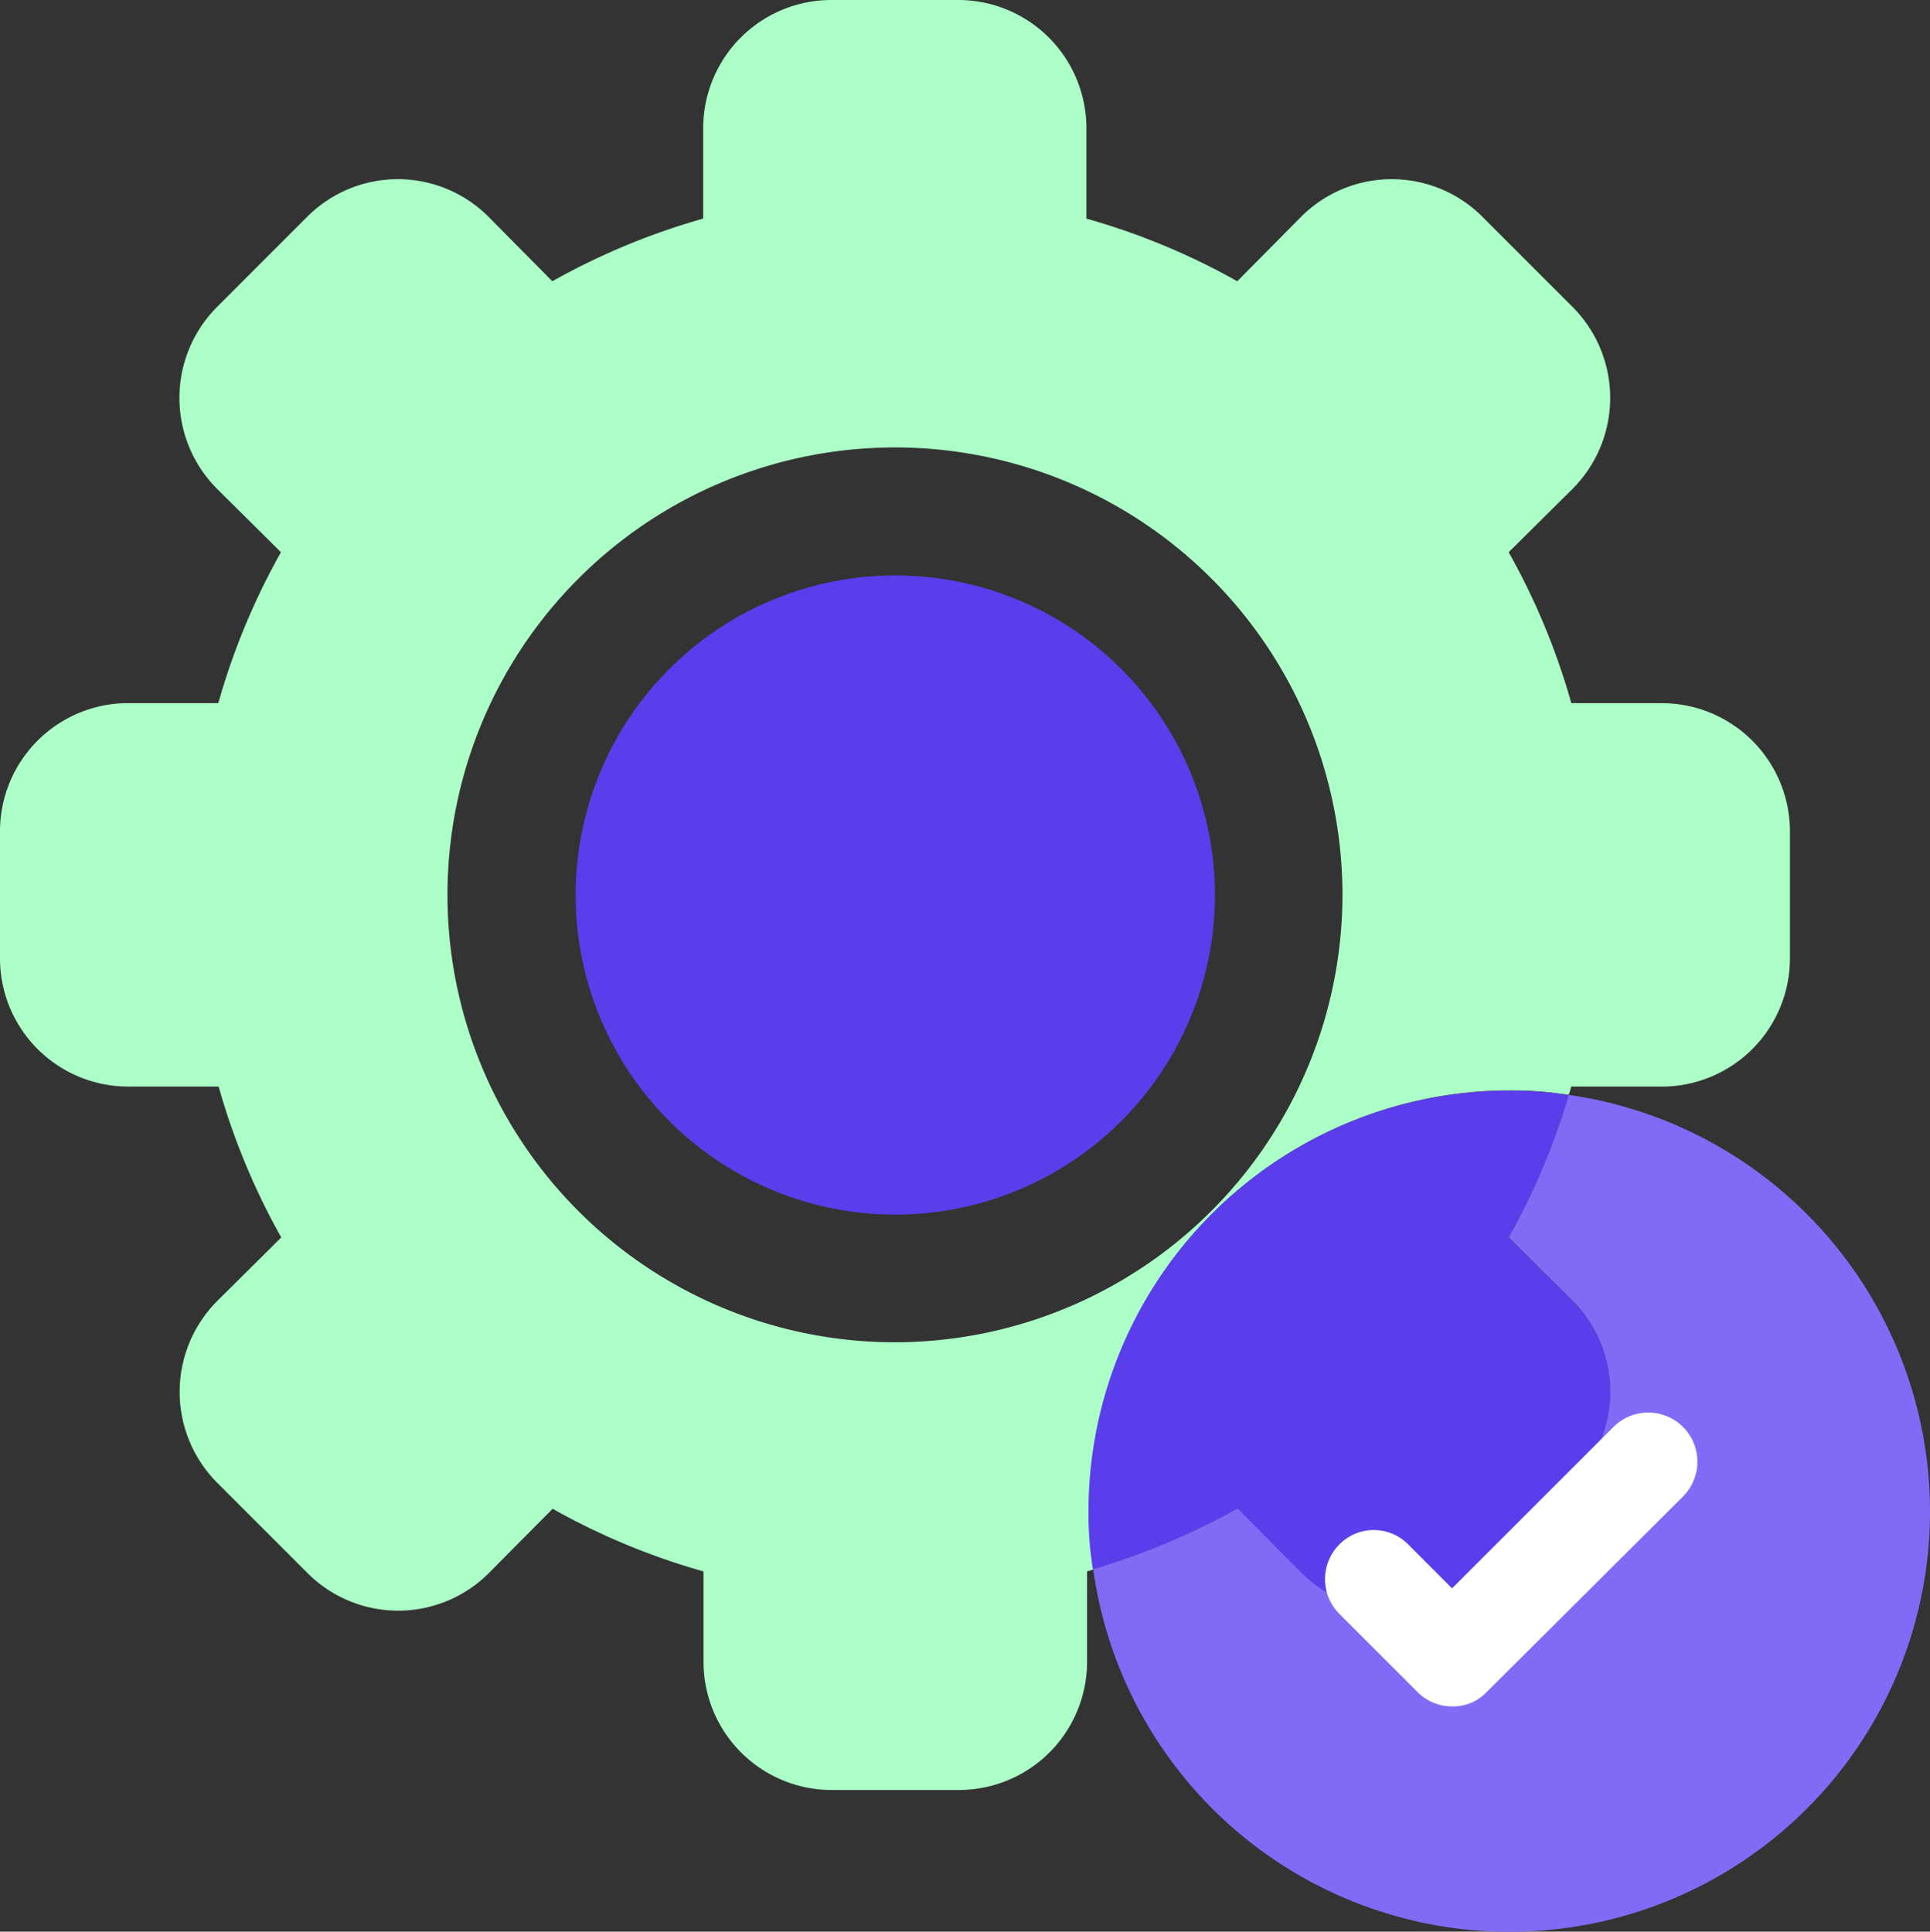
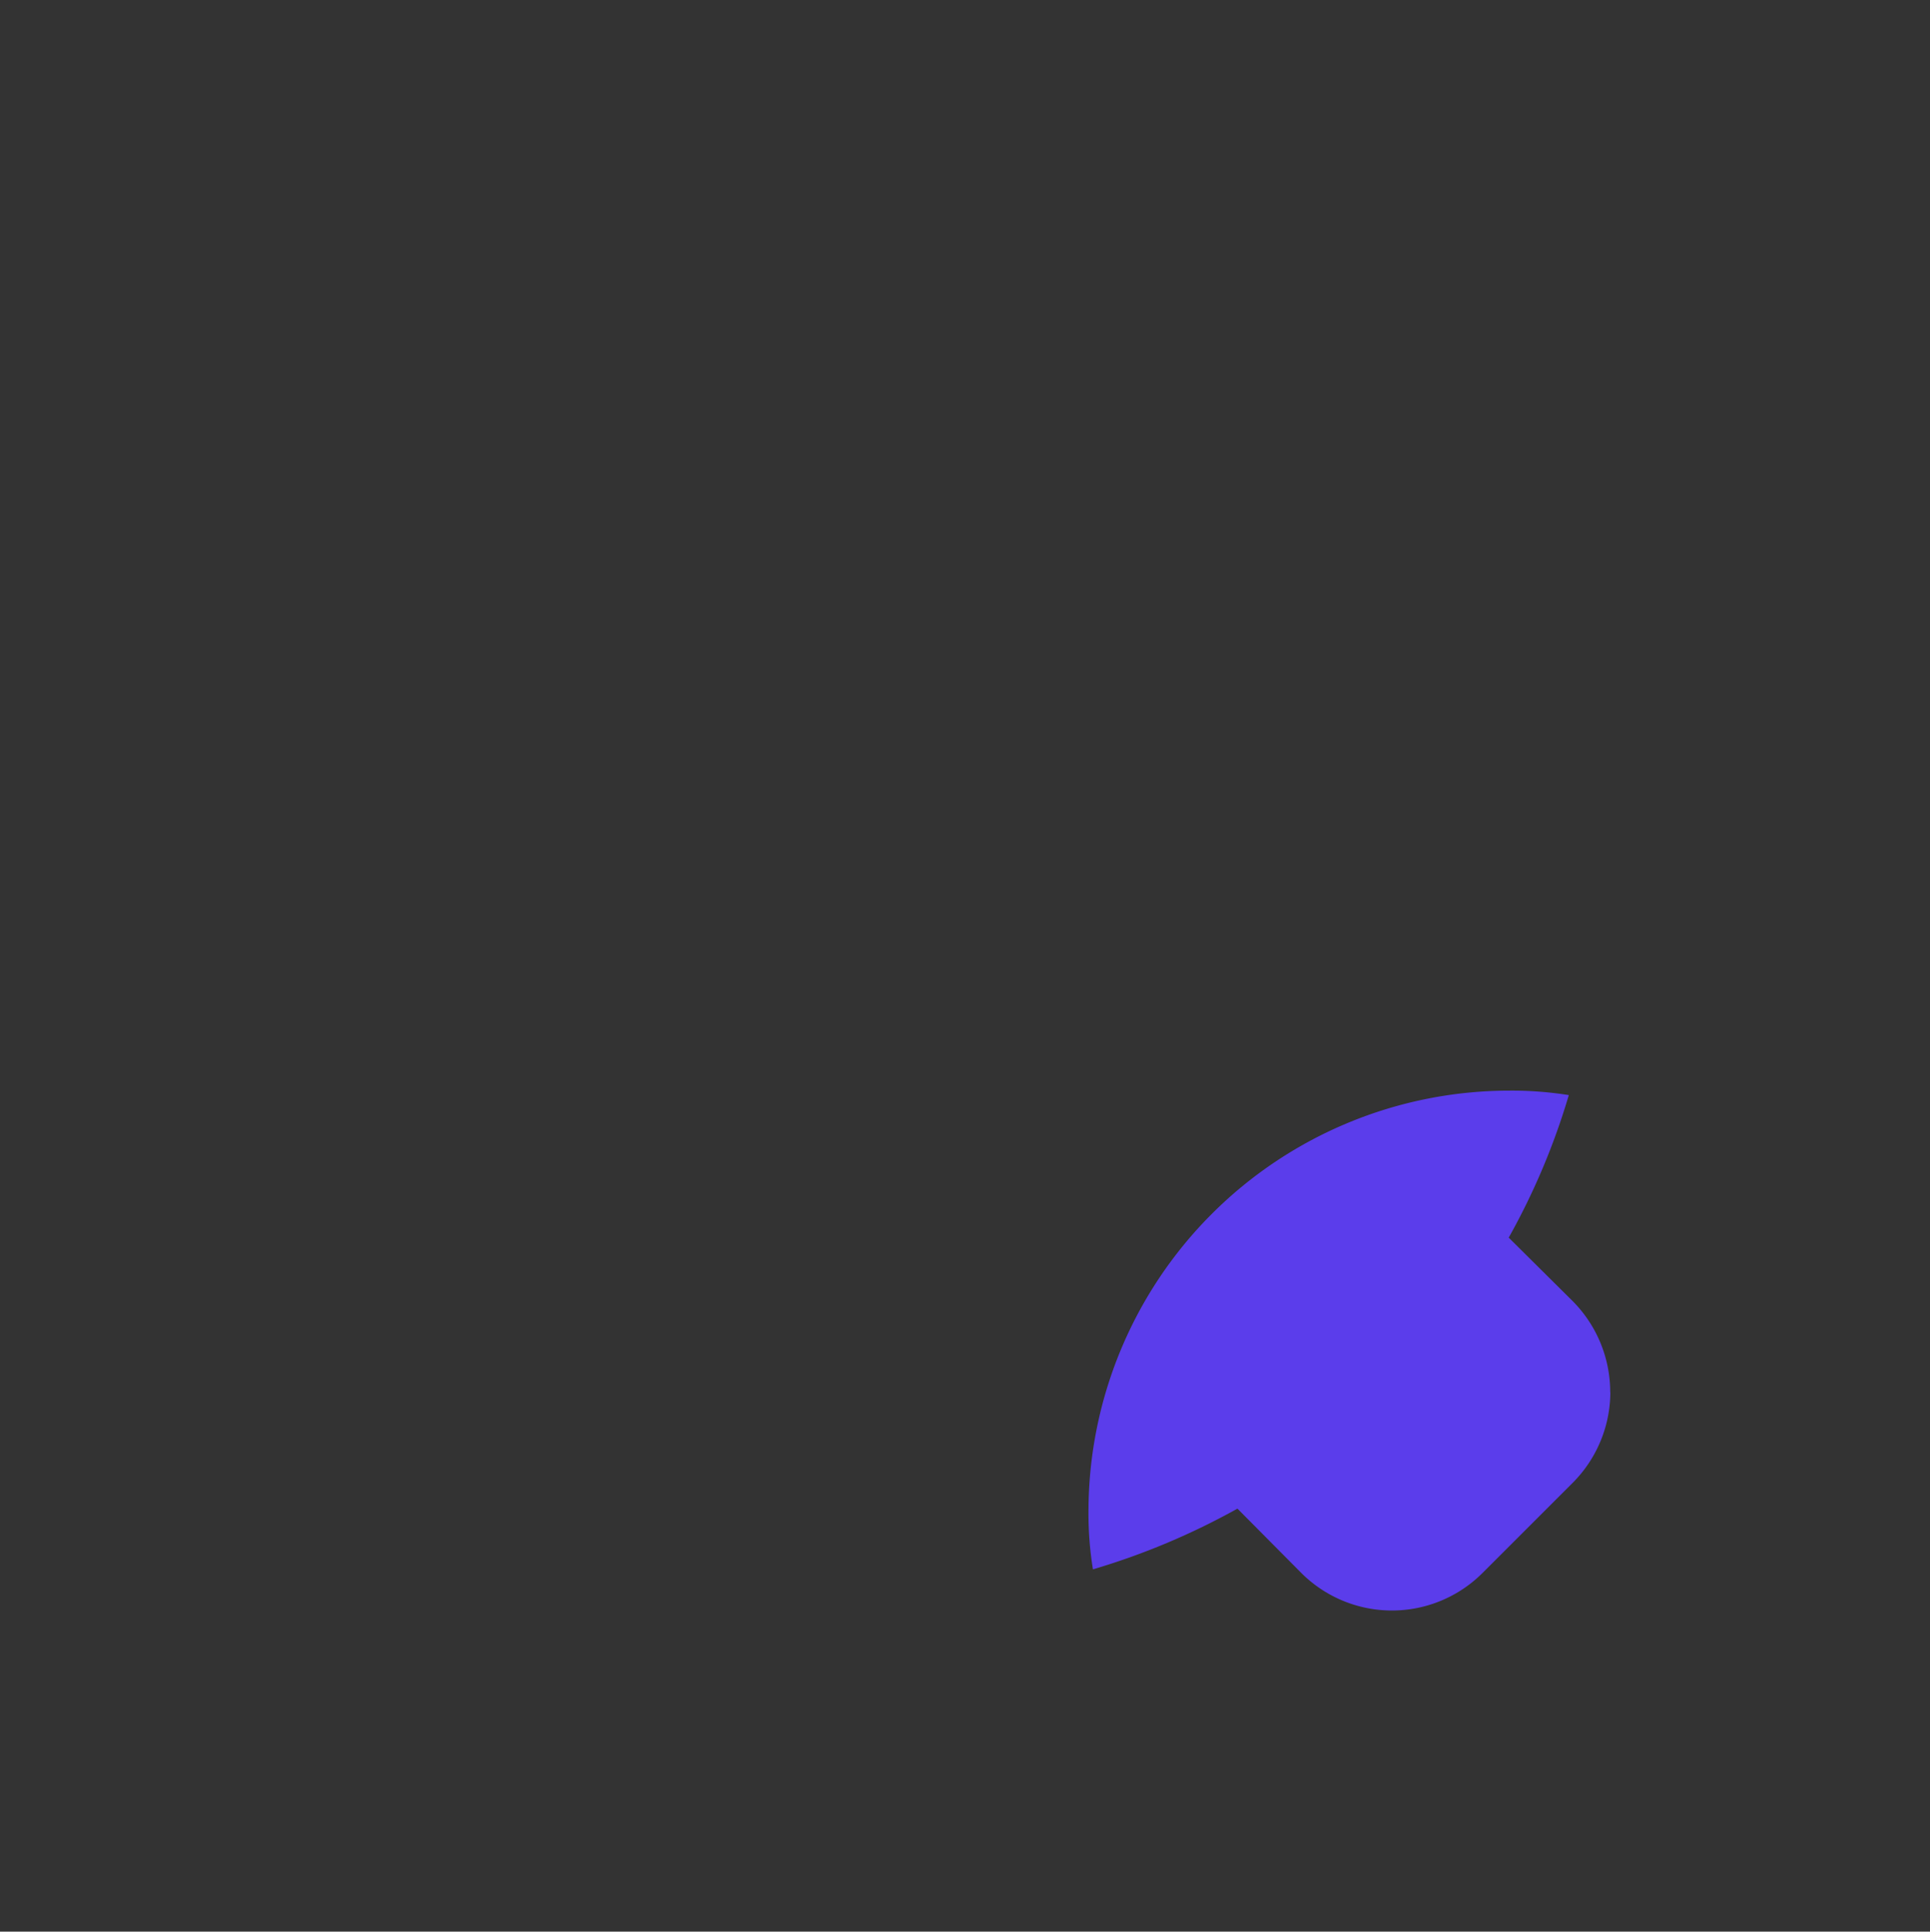
<svg xmlns="http://www.w3.org/2000/svg" width="47.952" height="48" viewBox="0 0 47.952 48">
  <rect x="0" y="0" width="47.952" height="48" fill="#333333" stroke="none" />
  <g id="Group_247104" data-name="Group 247104" transform="translate(-51.405 -274.885)">
-     <path id="Path_191" data-name="Path 191" d="M48.7,259.357H46.445a17.11,17.11,0,0,0-1.556-3.749l1.6-1.588a3.2,3.2,0,0,0,0-4.495l-2.255-2.256a3.183,3.183,0,0,0-4.5,0l-1.588,1.605a17.16,17.16,0,0,0-3.748-1.557v-2.255a3.187,3.187,0,0,0-3.177-3.177H28.053a3.186,3.186,0,0,0-3.177,3.177v2.255a17.16,17.16,0,0,0-3.748,1.557l-1.588-1.605a3.183,3.183,0,0,0-4.5,0l-2.255,2.256a3.2,3.2,0,0,0,0,4.495l1.6,1.588a17.11,17.11,0,0,0-1.556,3.749H10.581a3.186,3.186,0,0,0-3.176,3.177v3.176a3.186,3.186,0,0,0,3.176,3.176h2.256a17.112,17.112,0,0,0,1.556,3.749l-1.6,1.588a3.2,3.2,0,0,0,0,4.5l2.255,2.255a3.183,3.183,0,0,0,4.5,0l1.588-1.6a17.1,17.1,0,0,0,3.748,1.556v2.256a3.186,3.186,0,0,0,3.177,3.176h3.176a3.187,3.187,0,0,0,3.177-3.176v-2.256c.048-.016.111-.032.159-.048a8.6,8.6,0,0,1-.111-1.445A10.459,10.459,0,0,1,44.9,268.982a8.975,8.975,0,0,1,1.477.111,1.028,1.028,0,0,0,.063-.206H48.7a3.187,3.187,0,0,0,3.177-3.176v-3.176a3.187,3.187,0,0,0-3.177-3.177M29.641,275.24a11.118,11.118,0,1,1,11.118-11.118A11.13,11.13,0,0,1,29.641,275.24" transform="translate(44 33)" fill="#abffc7" />
-     <path id="Path_192" data-name="Path 192" d="M28.864,255.4a7.942,7.942,0,1,1-7.942,7.942,7.942,7.942,0,0,1,7.942-7.942" transform="translate(44.785 33.784)" fill="#5b3deb" />
    <path id="Path_193" data-name="Path 193" d="M45.931,274.992a3.2,3.2,0,0,1-.922,2.24l-2.255,2.255a3.183,3.183,0,0,1-4.5,0l-1.588-1.6a17.689,17.689,0,0,1-3.59,1.509,8.594,8.594,0,0,1-.111-1.445A10.46,10.46,0,0,1,43.422,267.5a8.975,8.975,0,0,1,1.477.111,17.242,17.242,0,0,1-1.493,3.542l1.6,1.588a3.21,3.21,0,0,1,.922,2.256" transform="translate(45.484 34.487)" fill="#5b3deb" />
-     <path id="Path_194" data-name="Path 194" d="M53.867,277.94a10.445,10.445,0,0,1-20.791,1.446,17.746,17.746,0,0,0,3.589-1.51l1.588,1.6a3.183,3.183,0,0,0,4.5,0L45,277.225a3.2,3.2,0,0,0,0-4.495l-1.6-1.588a17.218,17.218,0,0,0,1.493-3.542,10.459,10.459,0,0,1,8.974,10.34" transform="translate(45.49 34.493)" fill="#7f6bf6" />
-     <path id="Path_195" data-name="Path 195" d="M47.435,277.127l-4.9,4.88a1.148,1.148,0,0,1-.859.357,1.2,1.2,0,0,1-.859-.357l-1.946-1.946a1.224,1.224,0,0,1,0-1.718,1.2,1.2,0,0,1,1.719,0l1.086,1.087,4.021-4.021a1.221,1.221,0,0,1,1.735,1.718Z" transform="translate(45.807 34.925)" fill="#fff" />
  </g>
</svg>